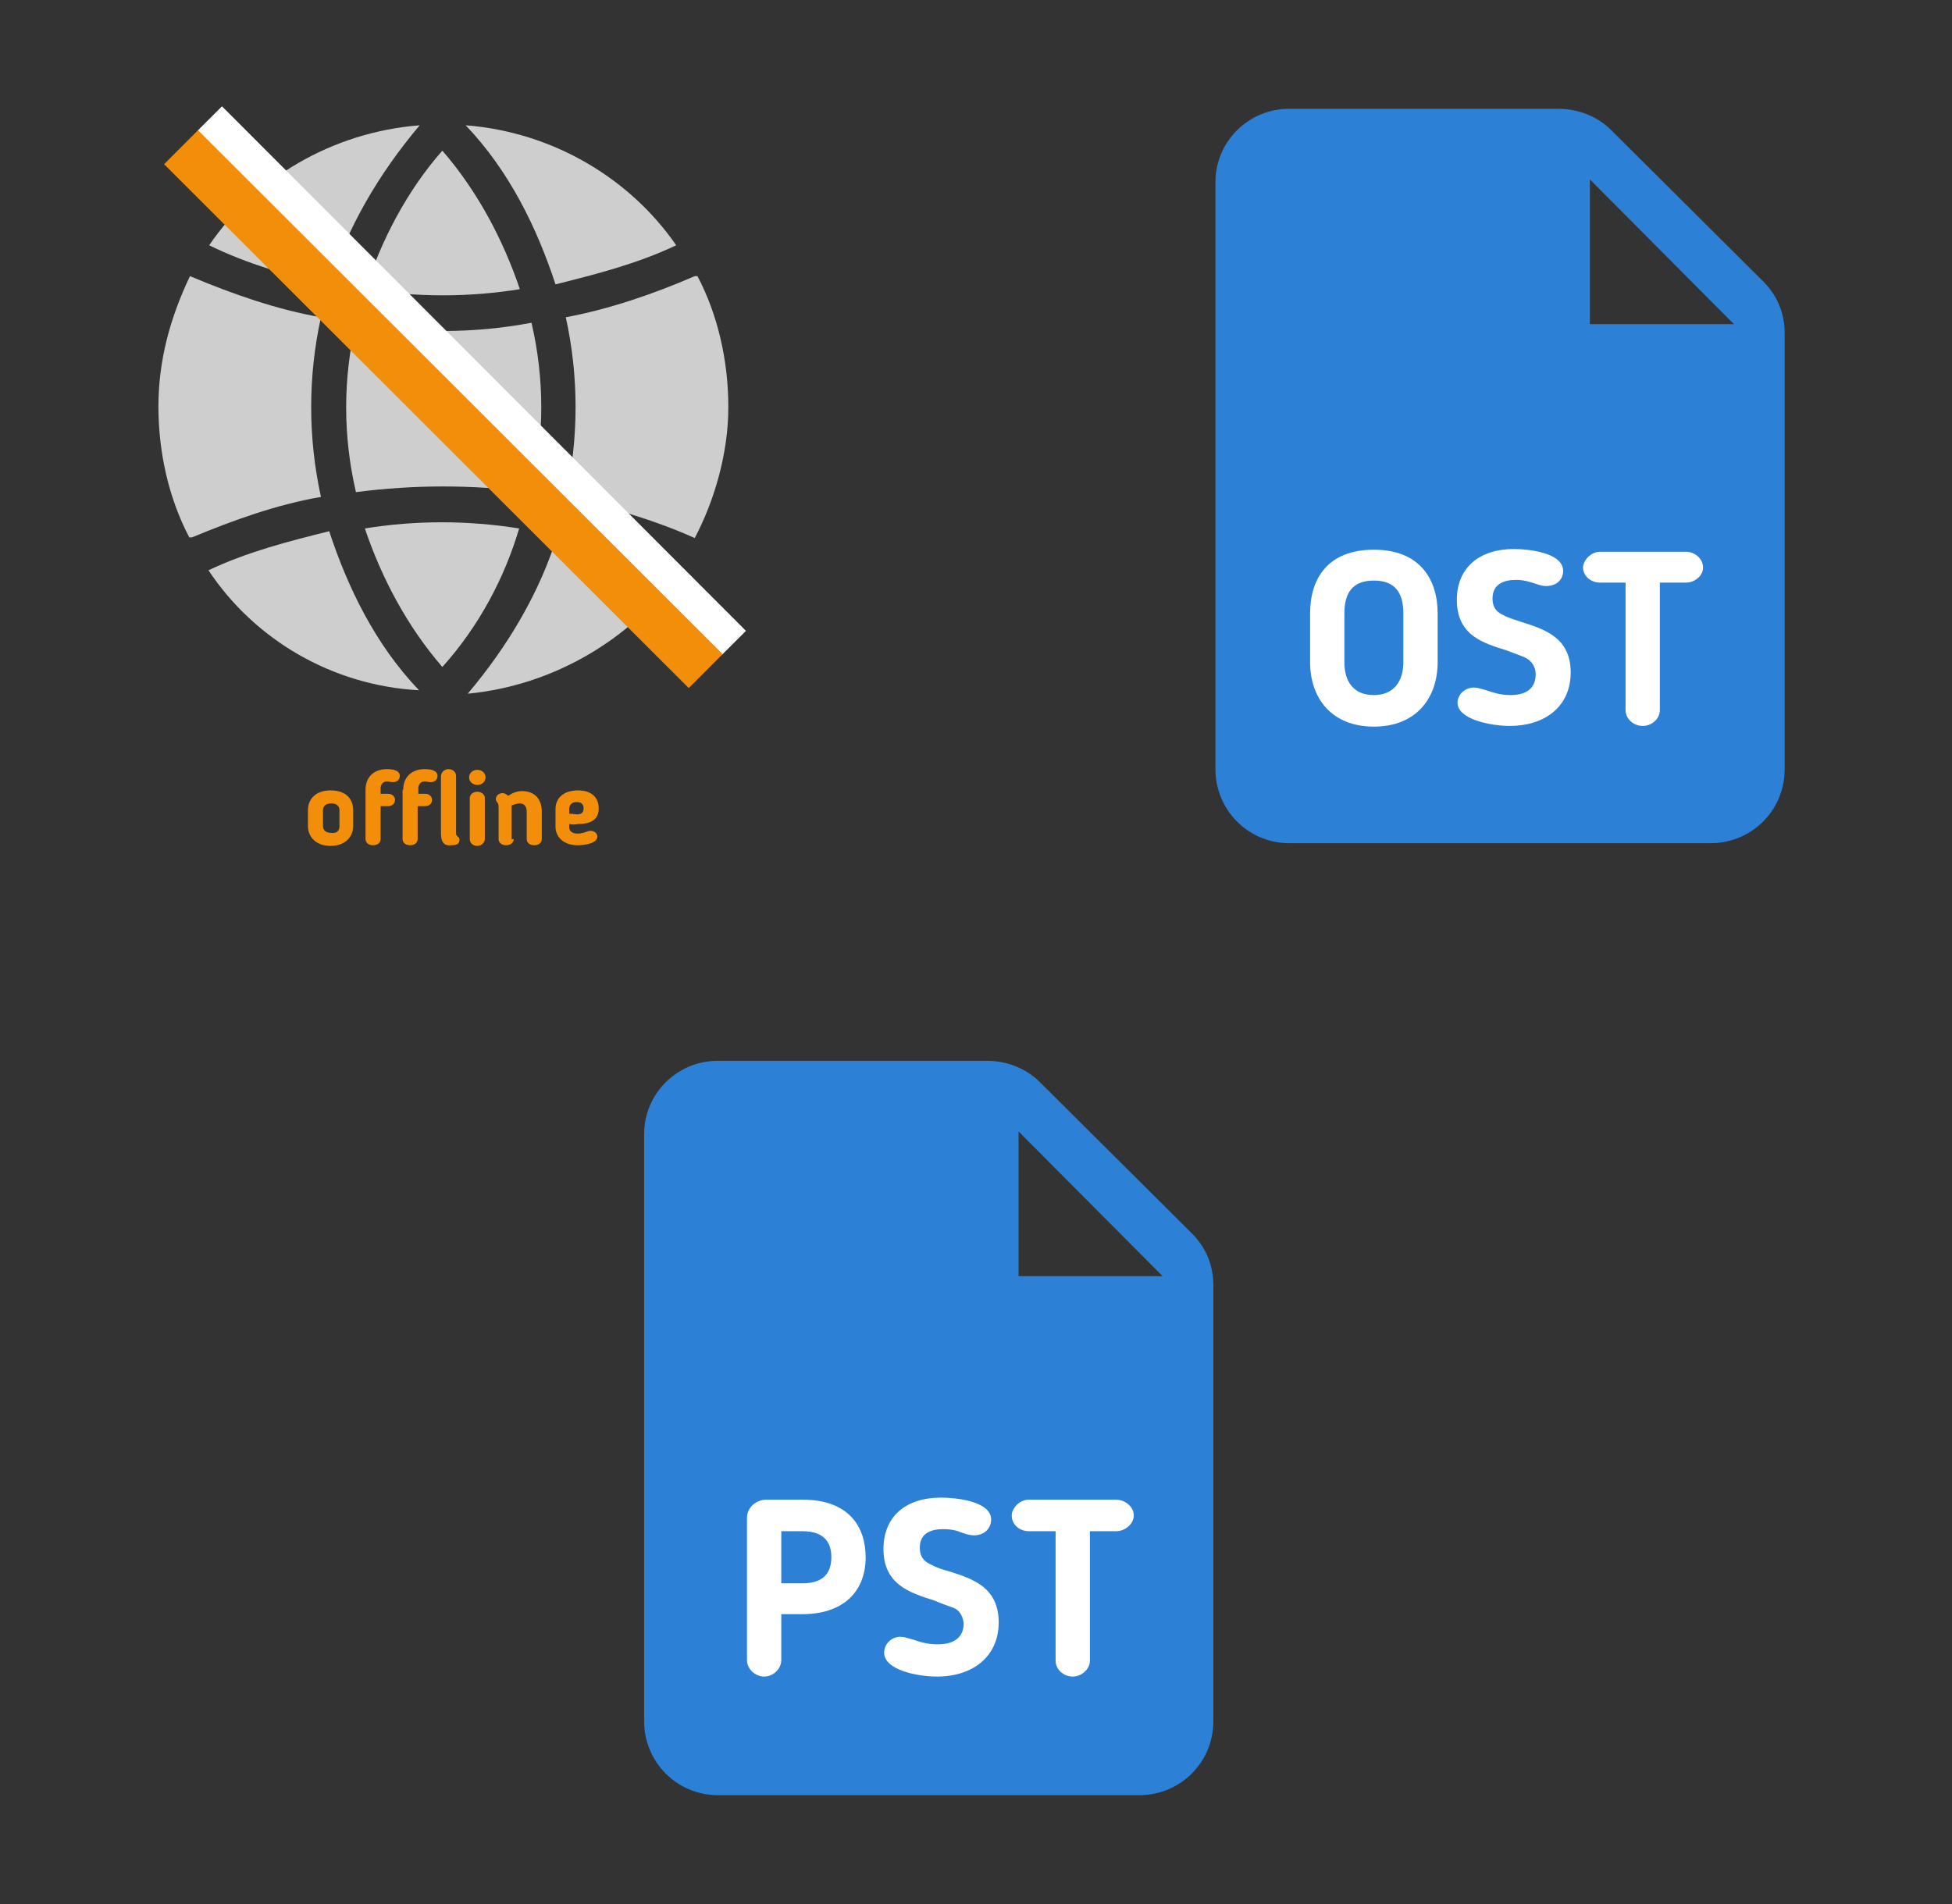
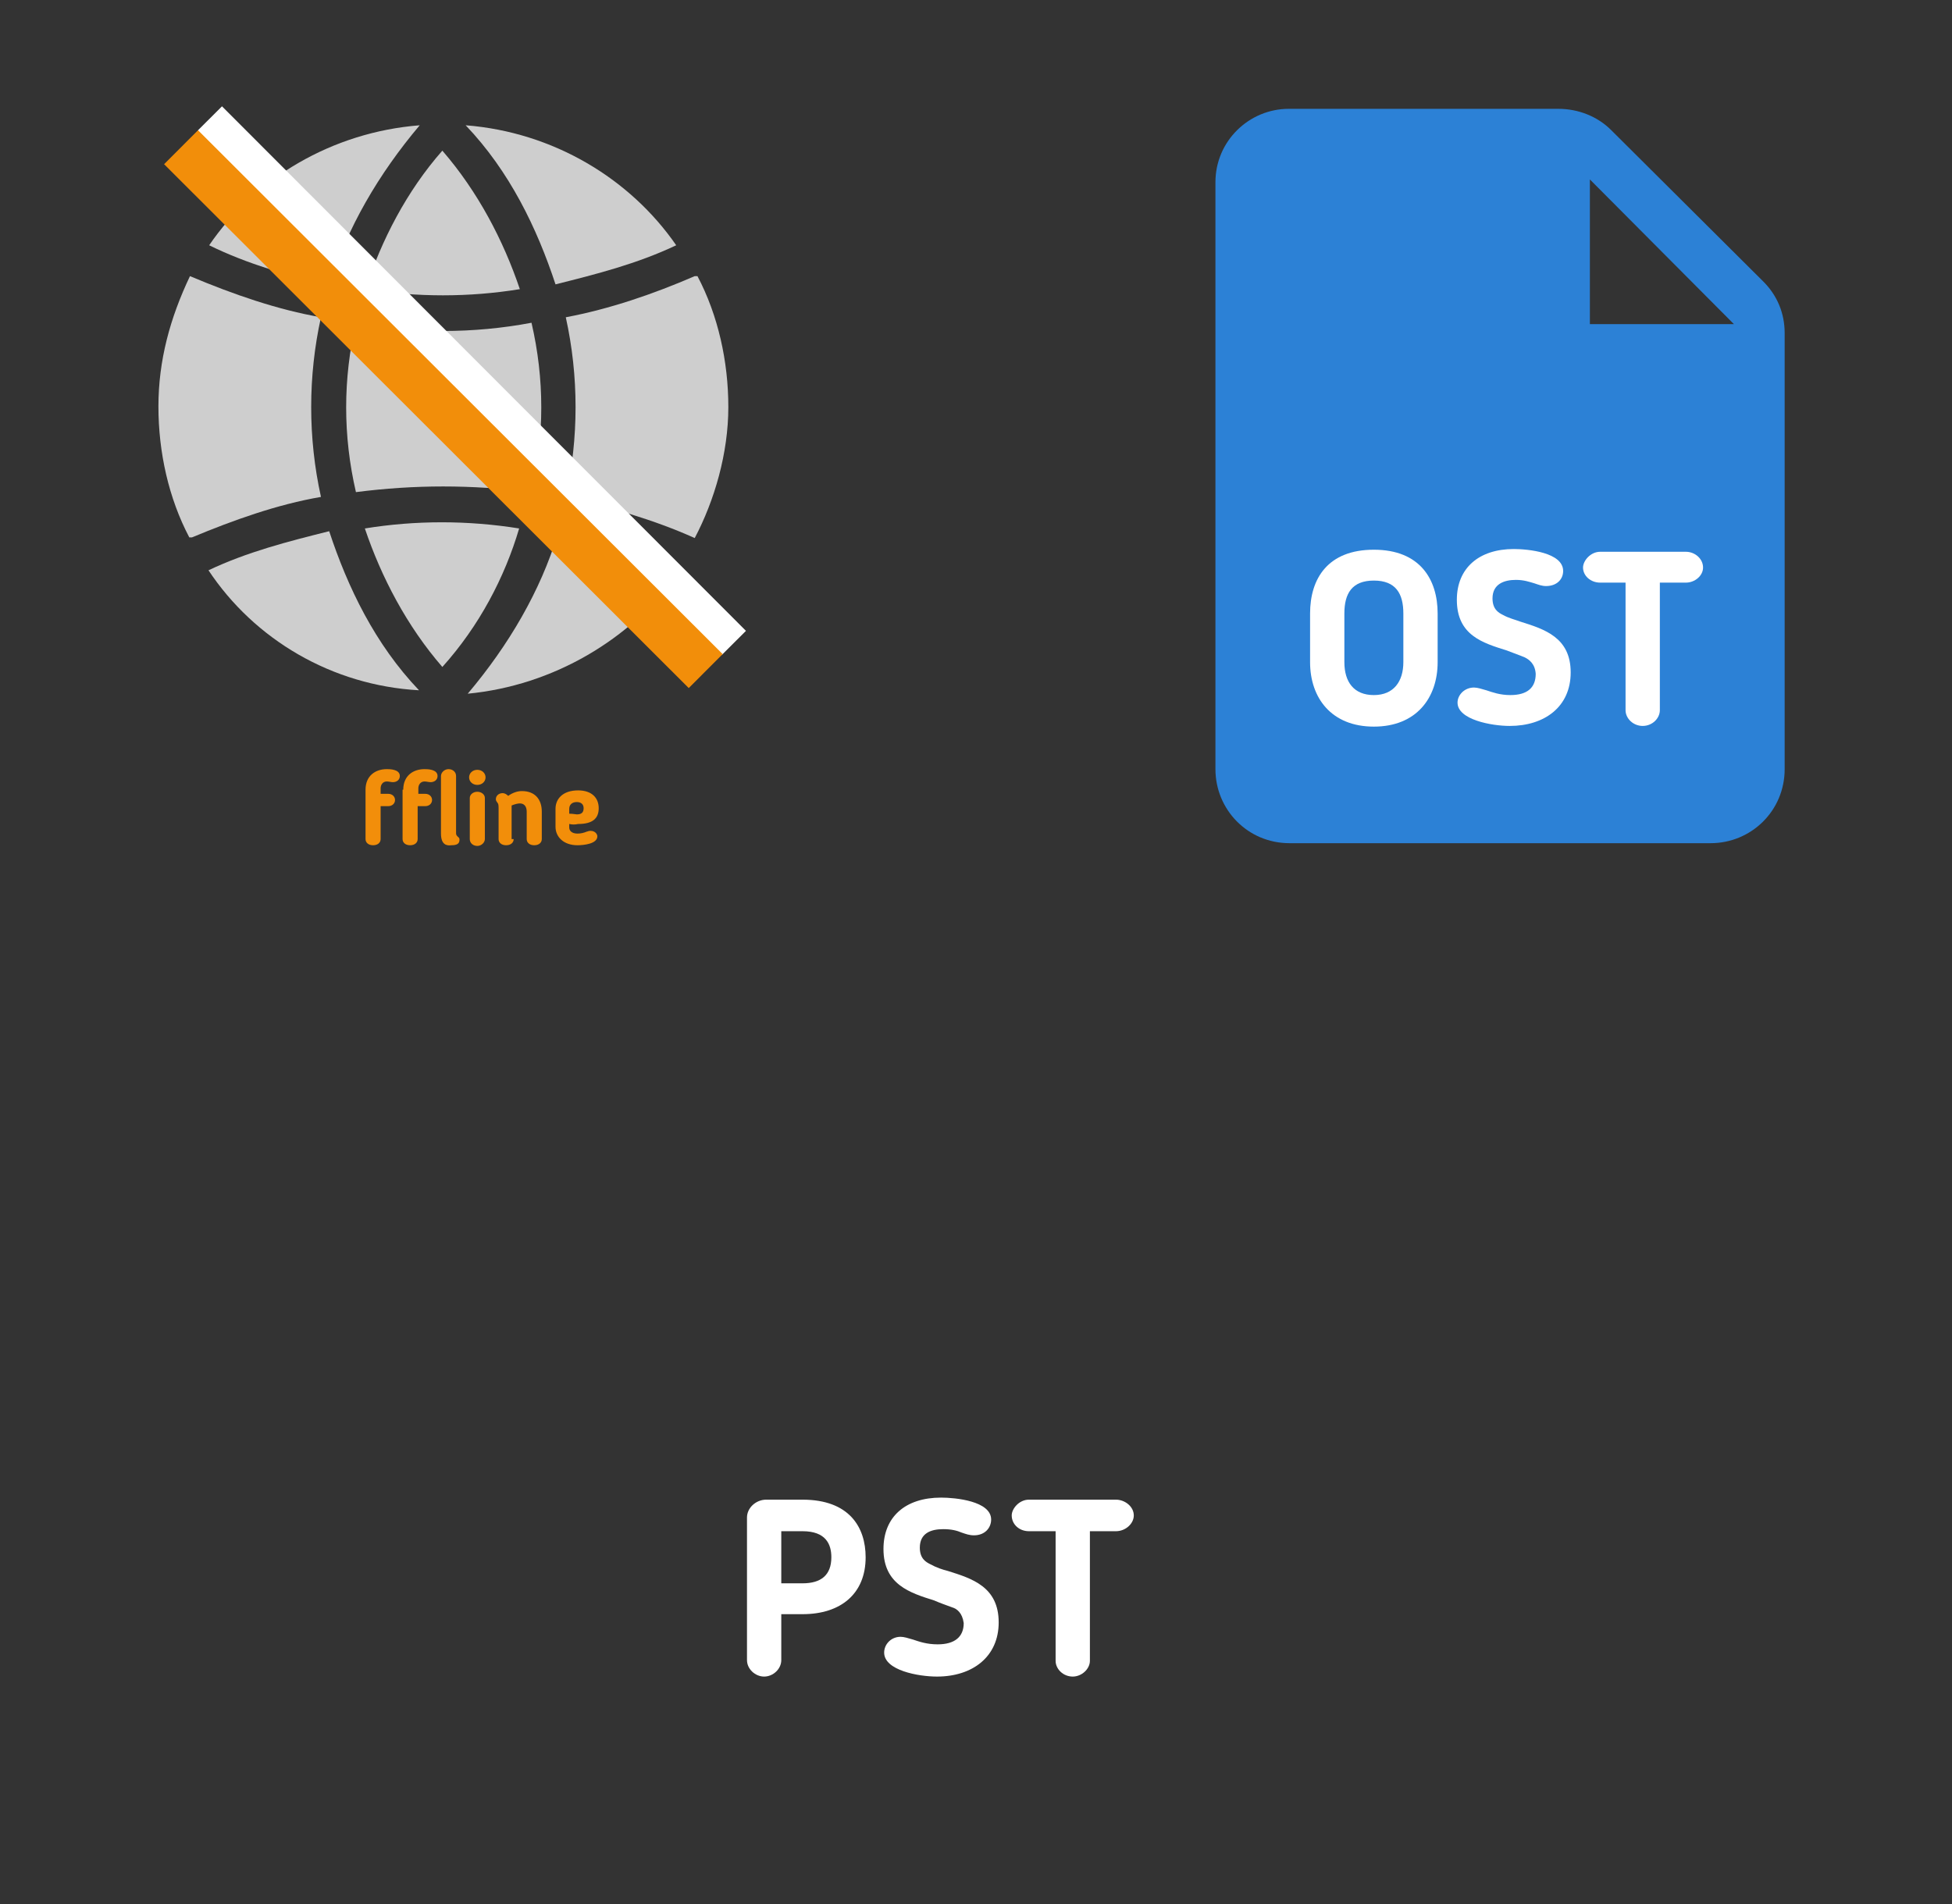
<svg xmlns="http://www.w3.org/2000/svg" width="1025" height="1000" version="1.1">
  <rect width="100%" height="100%" fill="#333333" stroke="none" />
  <svg x="0" y="0" width="475" height="500" viewBox="0, 0, 131.9, 125.7" xml:space="preserve" id="Layer_1" enable-background="new 0 0 131.9 125.7" version="1.1">
    <g>
      <g>
        <g>
          <path d="M101.3 71.9 C95.3 69.2 88.9 67.4 82.5 65.9 C84.4 57.3 84.4 48.3 82.5 39.7 C88.9 38.5 95.3 36.3 101.3 33.7 L101.7 33.7 C104.7 39.4 106.2 46.1 106.2 52.8 C106.2 59.5 104.2 66.4 101.3 71.9 L101.3 71.9 z" style="fill:#CECECE;" />
          <path d="M64.5 90.7 C59.3 84.7 55.6 77.6 53.2 70.5 C60.6 69.3 68.2 69.3 75.7 70.5 C73.6 77.6 69.9 84.7 64.5 90.7 z" style="fill:#CECECE;" />
          <path d="M51.9 65.2 C50 57 50 48.7 51.9 40.5 C56.1 41.2 60.1 41.7 64.7 41.7 C68.9 41.7 73.3 41.3 77.5 40.5 C79.4 48.7 79.4 57 77.5 65.2 C68.7 64.1 60.5 64.1 51.9 65.2 z" style="fill:#CECECE;" />
          <path d="M64.5 15.4 C69.7 21.4 73.4 28.5 75.8 35.6 C68.4 36.8 60.8 36.8 53.3 35.6 C55.6 28.5 59.3 21.3 64.5 15.4 z" style="fill:#CECECE;" />
          <path d="M98.6 29.2 C92.9 31.9 87 33.4 81 34.9 C78.3 26.7 74.3 18.4 67.9 11.7 C80.7 12.7 91.9 19.5 98.6 29.2 z" style="fill:#CECECE;" />
          <path d="M61.2 11.7 C55.2 18.8 50.6 26.7 48.1 34.9 C42.1 33.7 36 31.9 30.5 29.2 C37.1 19.5 48.4 12.7 61.2 11.7 z" style="fill:#CECECE;" />
          <path d="M27.7 33.7 L27.7 33.7 C34.1 36.4 40.5 38.6 46.8 39.7 C44.9 48.3 44.9 57.3 46.8 65.9 C40.4 67 34 69.3 28 71.8 L27.6 71.8 C24.6 66.1 23.1 59.4 23.1 52.7 C23.1 46 24.8 39.8 27.7 33.7 z" style="fill:#CECECE;" />
          <path d="M30.4 76.6 C36.1 73.9 42 72.4 48 70.9 C50.7 79.1 54.7 87.4 61.1 94.1 C48.4 93.4 37.1 86.7 30.4 76.6 z" style="fill:#CECECE;" />
          <path d="M68.2 94.6 C74.2 87.5 78.8 79.6 81.3 71.4 C87.3 72.6 93.4 74.4 98.9 77.1 C91.9 86.7 80.7 93.4 68.2 94.6 z" style="fill:#CECECE;" />
        </g>
      </g>
      <line x1="30.6" y1="10.7" x2="107" y2="87.2" stroke-width="5" stroke-miterlimit="10" style="stroke:white;" />
      <g>
-         <path d="M44.9 113.9 L44.9 111.6 C44.9 110 46 108.7 48.2 108.7 C50.4 108.7 51.5 109.9 51.5 111.6 L51.5 113.9 C51.5 115.5 50.3 116.8 48.2 116.8 C46.1 116.8 44.9 115.5 44.9 113.9 z M49.5 113.9 L49.5 111.6 C49.5 111 49.1 110.6 48.3 110.6 C47.5 110.6 47.1 111 47.1 111.6 L47.1 113.9 C47.1 114.5 47.5 114.9 48.3 114.9 C49.1 115 49.5 114.6 49.5 113.9 z" style="fill:#F28E0A;" />
        <path d="M53.3 108.6 C53.3 106.6 54.7 105.6 56.4 105.6 C56.8 105.6 58.3 105.6 58.3 106.6 C58.3 107.2 57.8 107.5 57.3 107.5 C57 107.5 56.7 107.4 56.4 107.4 C55.8 107.4 55.5 107.9 55.5 108.4 L55.5 109.2 L56.6 109.2 C57.2 109.2 57.6 109.6 57.6 110.1 C57.6 110.6 57.2 111 56.6 111 L55.5 111 L55.5 115.8 C55.5 116.3 55.1 116.7 54.4 116.7 C53.7 116.7 53.3 116.3 53.3 115.8 L53.3 108.6 z M58.8 108.6 C58.8 106.6 60.2 105.6 61.9 105.6 C62.3 105.6 63.8 105.6 63.8 106.6 C63.8 107.2 63.3 107.5 62.8 107.5 C62.5 107.5 62.2 107.4 61.9 107.4 C61.3 107.4 61 107.9 61 108.4 L61 109.2 L62 109.2 C62.6 109.2 63 109.6 63 110.1 C63 110.6 62.6 111 62 111 L60.9 111 L60.9 115.8 C60.9 116.3 60.5 116.7 59.8 116.7 C59.1 116.7 58.7 116.3 58.7 115.8 L58.7 108.6 z M64.3 115 L64.3 106.6 C64.3 106.1 64.8 105.6 65.4 105.6 C66 105.6 66.5 106 66.5 106.6 L66.5 114.8 C66.5 115.1 66.5 115.2 66.7 115.4 C66.9 115.6 67 115.6 67 115.9 C67 116.5 66.6 116.7 65.8 116.7 C65.1 116.8 64.3 116.6 64.3 115 z" style="fill:#F28E0A;" />
        <path d="M69.6 107.9 C68.9 107.9 68.4 107.4 68.4 106.8 C68.4 106.2 68.9 105.7 69.6 105.7 C70.3 105.7 70.8 106.2 70.8 106.8 C70.8 107.4 70.3 107.9 69.6 107.9 z M70.7 115.8 C70.7 116.3 70.2 116.8 69.6 116.8 C69 116.8 68.5 116.4 68.5 115.8 L68.5 109.8 C68.5 109.3 69 108.9 69.6 108.9 C70.2 108.9 70.7 109.3 70.7 109.8 L70.7 115.8 z" style="fill:#F28E0A;" />
        <path d="M74.9 115.8 C74.9 116.3 74.5 116.7 73.8 116.7 C73.1 116.7 72.7 116.3 72.7 115.8 L72.7 111.2 C72.7 110.7 72.6 110.6 72.6 110.6 C72.4 110.3 72.3 110.2 72.3 110 C72.3 109.5 72.7 109.1 73.3 109.1 C73.6 109.1 73.9 109.3 74.1 109.5 C74.8 109 75.5 108.8 76.1 108.8 C78 108.8 79 110 79 111.8 L79 115.8 C79 116.3 78.6 116.7 77.9 116.7 C77.2 116.7 76.8 116.3 76.8 115.8 L76.8 111.8 C76.8 111 76.4 110.6 75.8 110.6 C75.5 110.6 75.1 110.7 74.6 110.9 C74.6 111 74.6 111.1 74.6 111.2 L74.6 115.8 z" style="fill:#F28E0A;" />
        <path d="M83 113.6 L83 114.1 C83 114.6 83.4 115 84.2 115 C84.7 115 85.1 114.9 85.6 114.7 C85.7 114.7 85.8 114.6 86.1 114.6 C86.8 114.6 87.1 115.1 87.1 115.4 C87.1 116.5 85.1 116.7 84.2 116.7 C82.2 116.7 81 115.5 81 114 L81 111.4 C81 109.9 82.1 108.7 84.3 108.7 C86.3 108.7 87.3 109.8 87.3 111.3 C87.3 112.8 86.4 113.6 84.3 113.6 C83.8 113.7 83.5 113.7 83 113.6 z M84.1 110.4 C83.4 110.4 83 110.8 83 111.4 L83 112.1 C83.5 112.1 84 112.2 84.1 112.2 C84.7 112.2 85.1 112 85.1 111.3 C85.1 110.7 84.7 110.4 84.1 110.4 z" style="fill:#F28E0A;" />
      </g>
      <line x1="26.4" y1="14.9" x2="102.9" y2="91.3" stroke-width="7" stroke-miterlimit="10" style="stroke:#F28E0A;" />
    </g>
  </svg>
  <svg x="550" y="0" width="475" height="500" viewBox="0, 0, 131.9, 125.7" xml:space="preserve" id="Layer_1#1" enable-background="new 0 0 131.9 125.7" version="1.1">
    <g>
      <g>
        <path d="M74.5 9.3 L35.2 9.3 C29.4 9.3 24.5 14 24.5 20 L24.5 105.6 C24.5 111.5 29.2 116.4 35.3 116.4 L96.7 116.4 C102.6 116.4 107.5 111.7 107.5 105.6 L107.5 42 C107.5 39.1 106.4 36.5 104.4 34.5 L82.2 12.4 C80.2 10.4 77.4 9.3 74.5 9.3 z M79.1 40.7 L79.1 19.6 L100.1 40.7 L79.1 40.7 z" style="fill:#2C81D6;" />
      </g>
    </g>
    <g>
      <path d="M38.3 90 L38.3 82.9 C38.3 77.8 40.9 73.6 47.6 73.6 C54.3 73.6 56.9 77.9 56.9 82.9 L56.9 90 C56.9 95.2 53.8 99.4 47.6 99.4 C41.4 99.4 38.3 95.2 38.3 90 z M43.3 82.9 L43.3 90 C43.3 92.9 44.7 94.8 47.6 94.8 C50.5 94.8 51.9 92.8 51.9 90 L51.9 82.9 C51.9 80 50.8 78.1 47.6 78.1 C44.4 78.1 43.3 80 43.3 82.9 z" style="fill:white;" />
      <path d="M69.6 89.3 C68.9 89 68 88.7 67 88.3 C63.5 87.2 59.7 86.1 59.7 80.9 C59.7 76.3 62.9 73.5 68 73.5 C70.1 73.5 75.2 74 75.2 76.7 C75.2 77.9 74.3 78.9 72.7 78.9 C72.1 78.9 71.6 78.7 71 78.5 C70.3 78.3 69.5 78 68.3 78 C66.6 78 64.9 78.6 64.9 80.7 C64.9 82.3 65.8 82.8 66.4 83.1 C67.3 83.6 68.2 83.8 69 84.1 C72.5 85.2 76.3 86.4 76.3 91.5 C76.3 96.5 72.5 99.3 67.4 99.3 C64.8 99.3 59.8 98.4 59.8 95.9 C59.8 94.8 60.8 93.7 62.2 93.7 C62.7 93.7 63.3 93.9 64 94.1 C64.9 94.4 66 94.8 67.5 94.8 C70 94.8 71.2 93.7 71.2 91.7 C71.1 90.2 70.2 89.6 69.6 89.3 z" style="fill:white;" />
      <path d="M84.4 78.4 L80.6 78.4 C79.2 78.4 78.1 77.4 78.1 76.2 C78.1 75.2 79.2 73.9 80.6 73.9 L93.1 73.9 C94.4 73.9 95.6 74.9 95.6 76.2 C95.6 77.4 94.4 78.4 93.1 78.4 L89.3 78.4 L89.3 97 C89.3 98.2 88.2 99.3 86.8 99.3 C85.4 99.3 84.3 98.2 84.3 97 L84.3 78.4 z" style="fill:white;" />
    </g>
  </svg>
  <svg x="250" y="500" width="475" height="500" viewBox="0, 0, 131.9, 125.7" xml:space="preserve" id="Layer_1#2" enable-background="new 0 0 131.9 125.7" version="1.1">
    <g>
      <g>
-         <path d="M74.5 9.3 L35.2 9.3 C29.4 9.3 24.5 14 24.5 20 L24.5 105.6 C24.5 111.5 29.2 116.4 35.3 116.4 L96.7 116.4 C102.6 116.4 107.5 111.7 107.5 105.6 L107.5 42 C107.5 39.1 106.4 36.5 104.4 34.5 L82.2 12.4 C80.2 10.4 77.4 9.3 74.5 9.3 z M79.1 40.7 L79.1 19.6 L100.1 40.7 L79.1 40.7 z" style="fill:#2C81D6;" />
-       </g>
+         </g>
    </g>
    <g>
      <path d="M44.5 90.1 L44.5 96.7 C44.5 98 43.3 99.1 42 99.1 C40.7 99.1 39.5 98 39.5 96.7 L39.5 75.9 C39.5 74.5 40.8 73.3 42.3 73.3 L47.6 73.3 C54.4 73.3 56.8 77.3 56.8 81.7 C56.8 87 53.2 90 47.6 90 L44.5 90 z M44.5 85.5 L47.6 85.5 C50.3 85.5 51.8 84.3 51.8 81.7 C51.8 79.8 51 77.9 47.6 77.9 L44.5 77.9 L44.5 85.5 z" style="fill:white;" />
      <path d="M69.4 89 C68.6 88.7 67.7 88.4 66.8 88 C63.3 86.9 59.4 85.7 59.4 80.5 C59.4 75.8 62.6 73 67.8 73 C69.9 73 75.1 73.5 75.1 76.2 C75.1 77.4 74.2 78.5 72.6 78.5 C71.9 78.5 71.4 78.3 70.8 78.1 C70.1 77.8 69.3 77.6 68.1 77.6 C66.3 77.6 64.7 78.2 64.7 80.3 C64.7 81.9 65.6 82.4 66.2 82.7 C67.1 83.2 68 83.5 68.8 83.7 C72.3 84.8 76.2 86 76.2 91.2 C76.2 96.2 72.4 99.1 67.2 99.1 C64.5 99.1 59.5 98.2 59.5 95.6 C59.5 94.4 60.5 93.3 61.9 93.3 C62.4 93.3 63 93.5 63.7 93.7 C64.6 94 65.7 94.4 67.3 94.4 C69.8 94.4 71.1 93.3 71.1 91.3 C70.9 89.8 70.1 89.2 69.4 89 z" style="fill:white;" />
      <path d="M84.4 77.9 L80.6 77.9 C79.2 77.9 78.1 76.9 78.1 75.6 C78.1 74.6 79.2 73.3 80.6 73.3 L93.3 73.3 C94.6 73.3 95.9 74.3 95.9 75.6 C95.9 76.8 94.7 77.9 93.3 77.9 L89.5 77.9 L89.5 96.8 C89.5 98 88.3 99.1 87 99.1 C85.6 99.1 84.5 98 84.5 96.8 L84.5 77.9 z" style="fill:white;" />
    </g>
  </svg>
</svg>